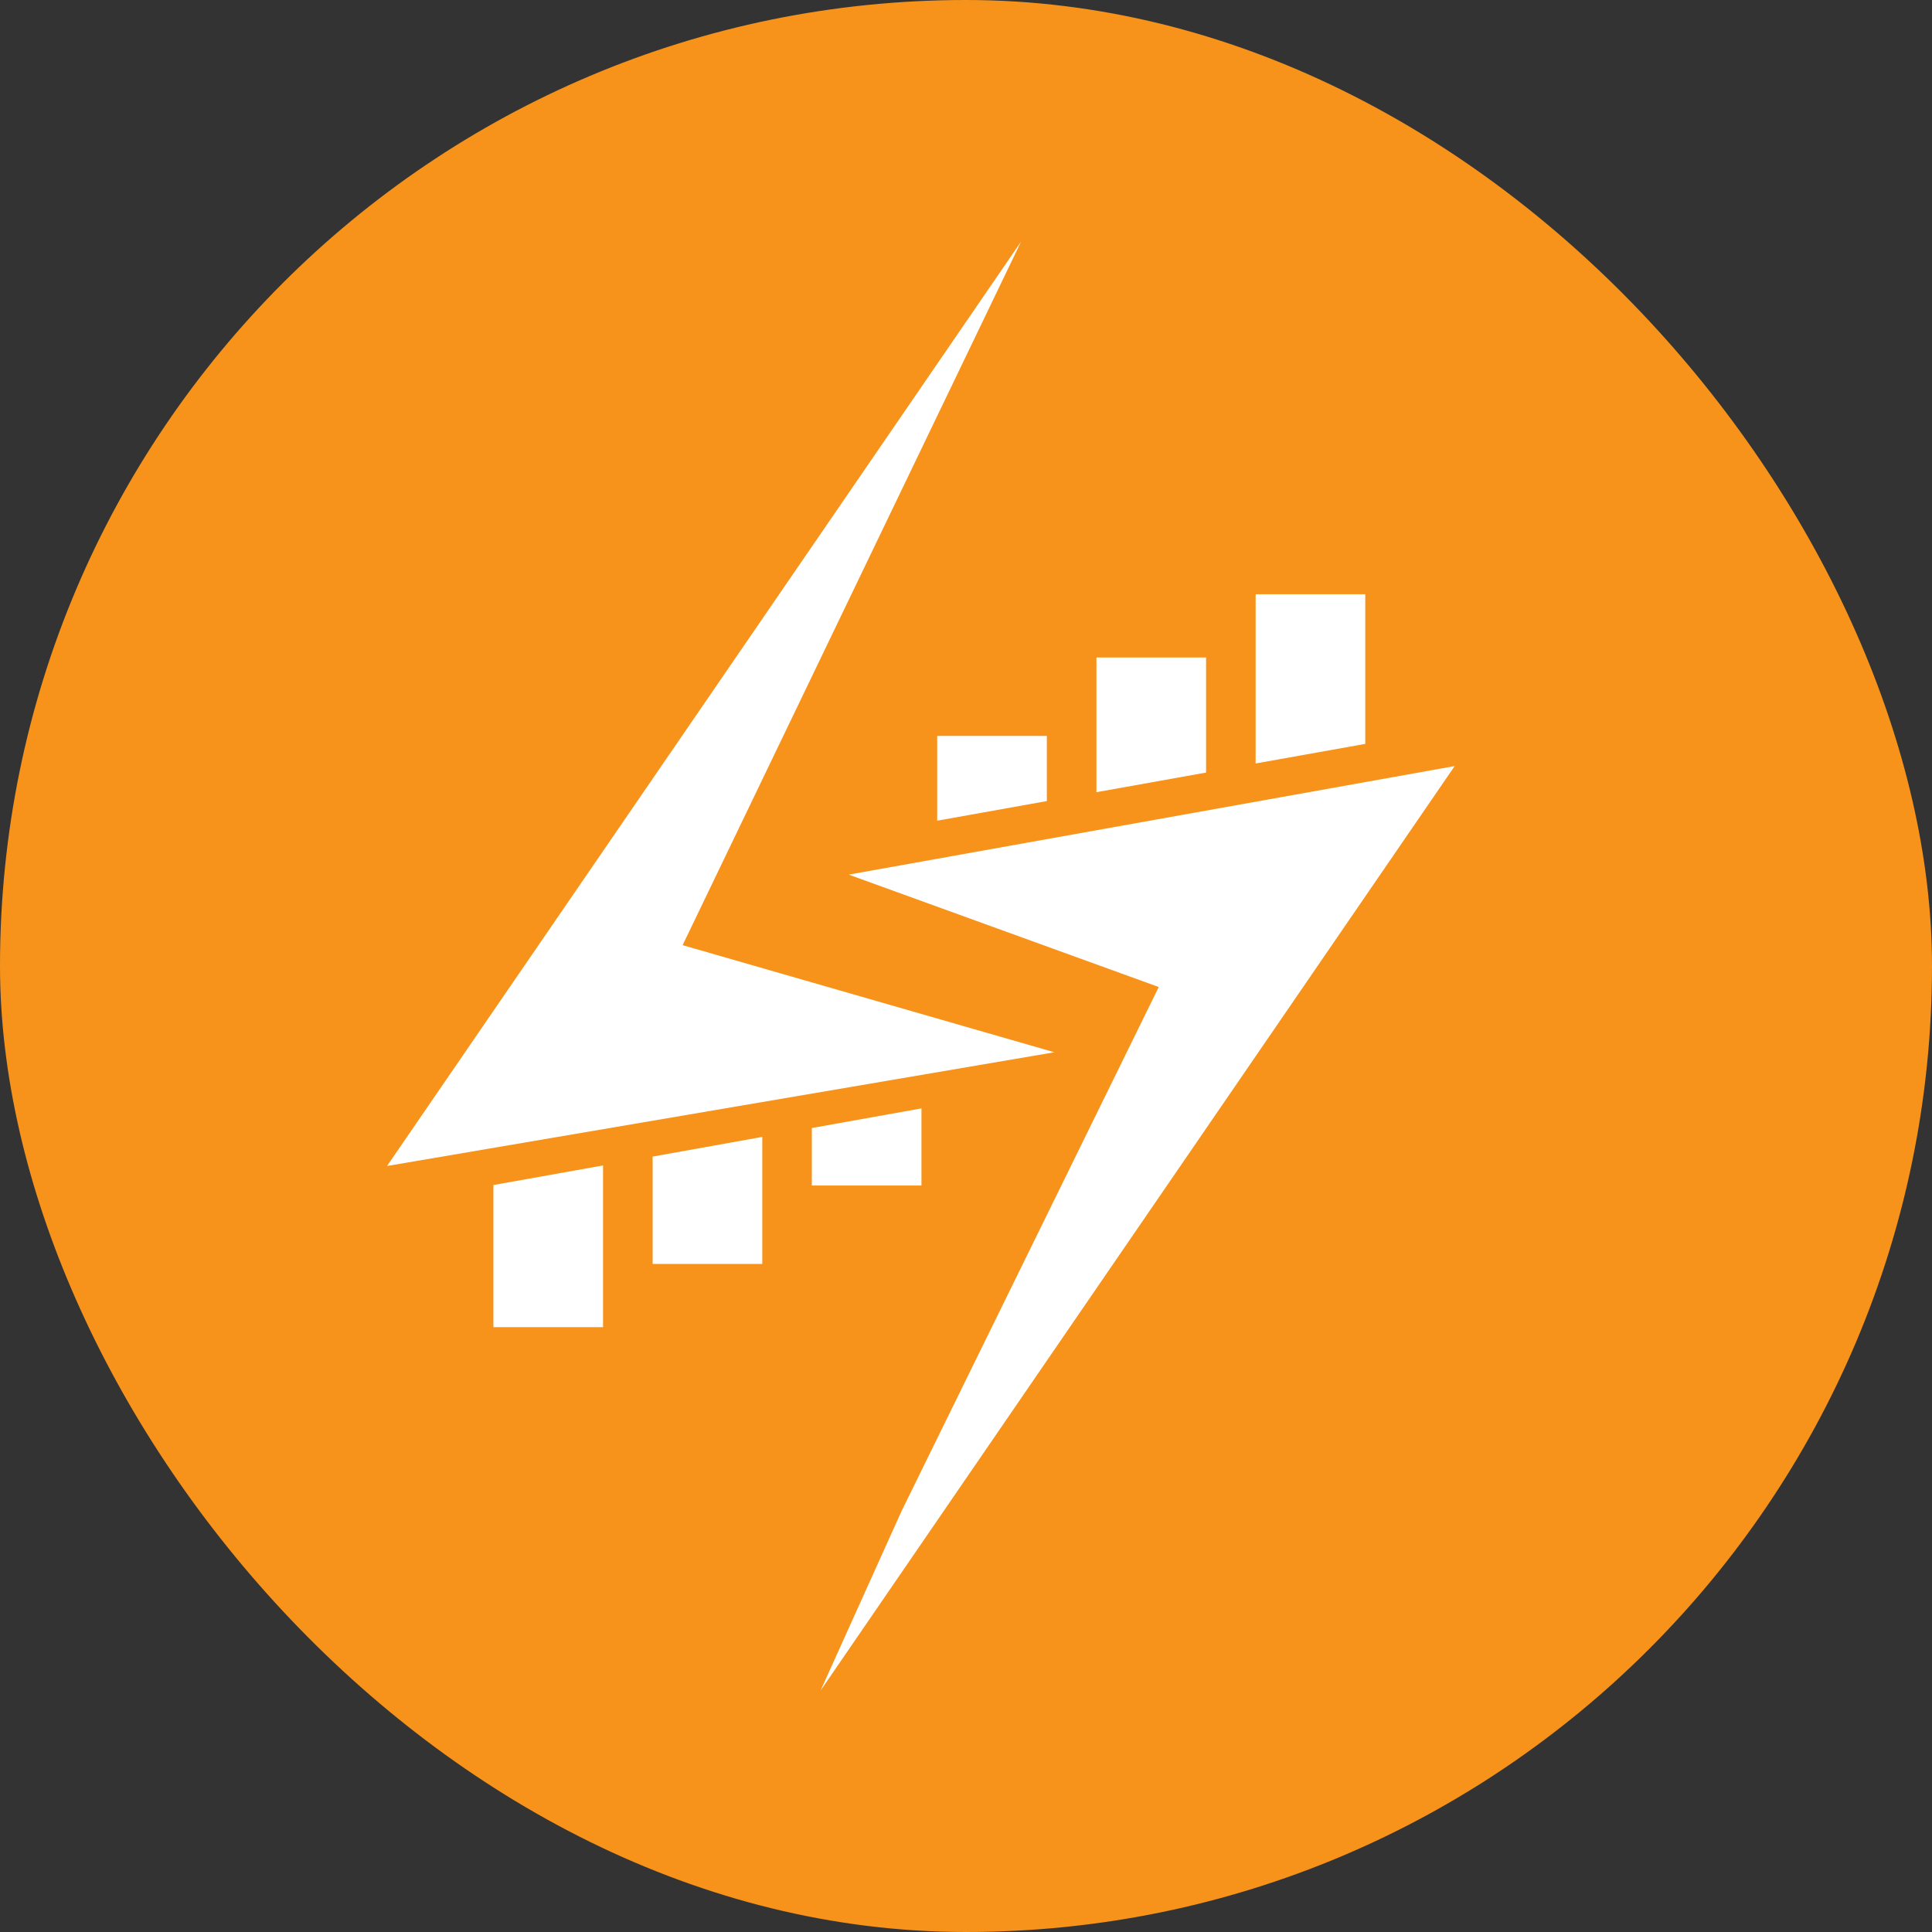
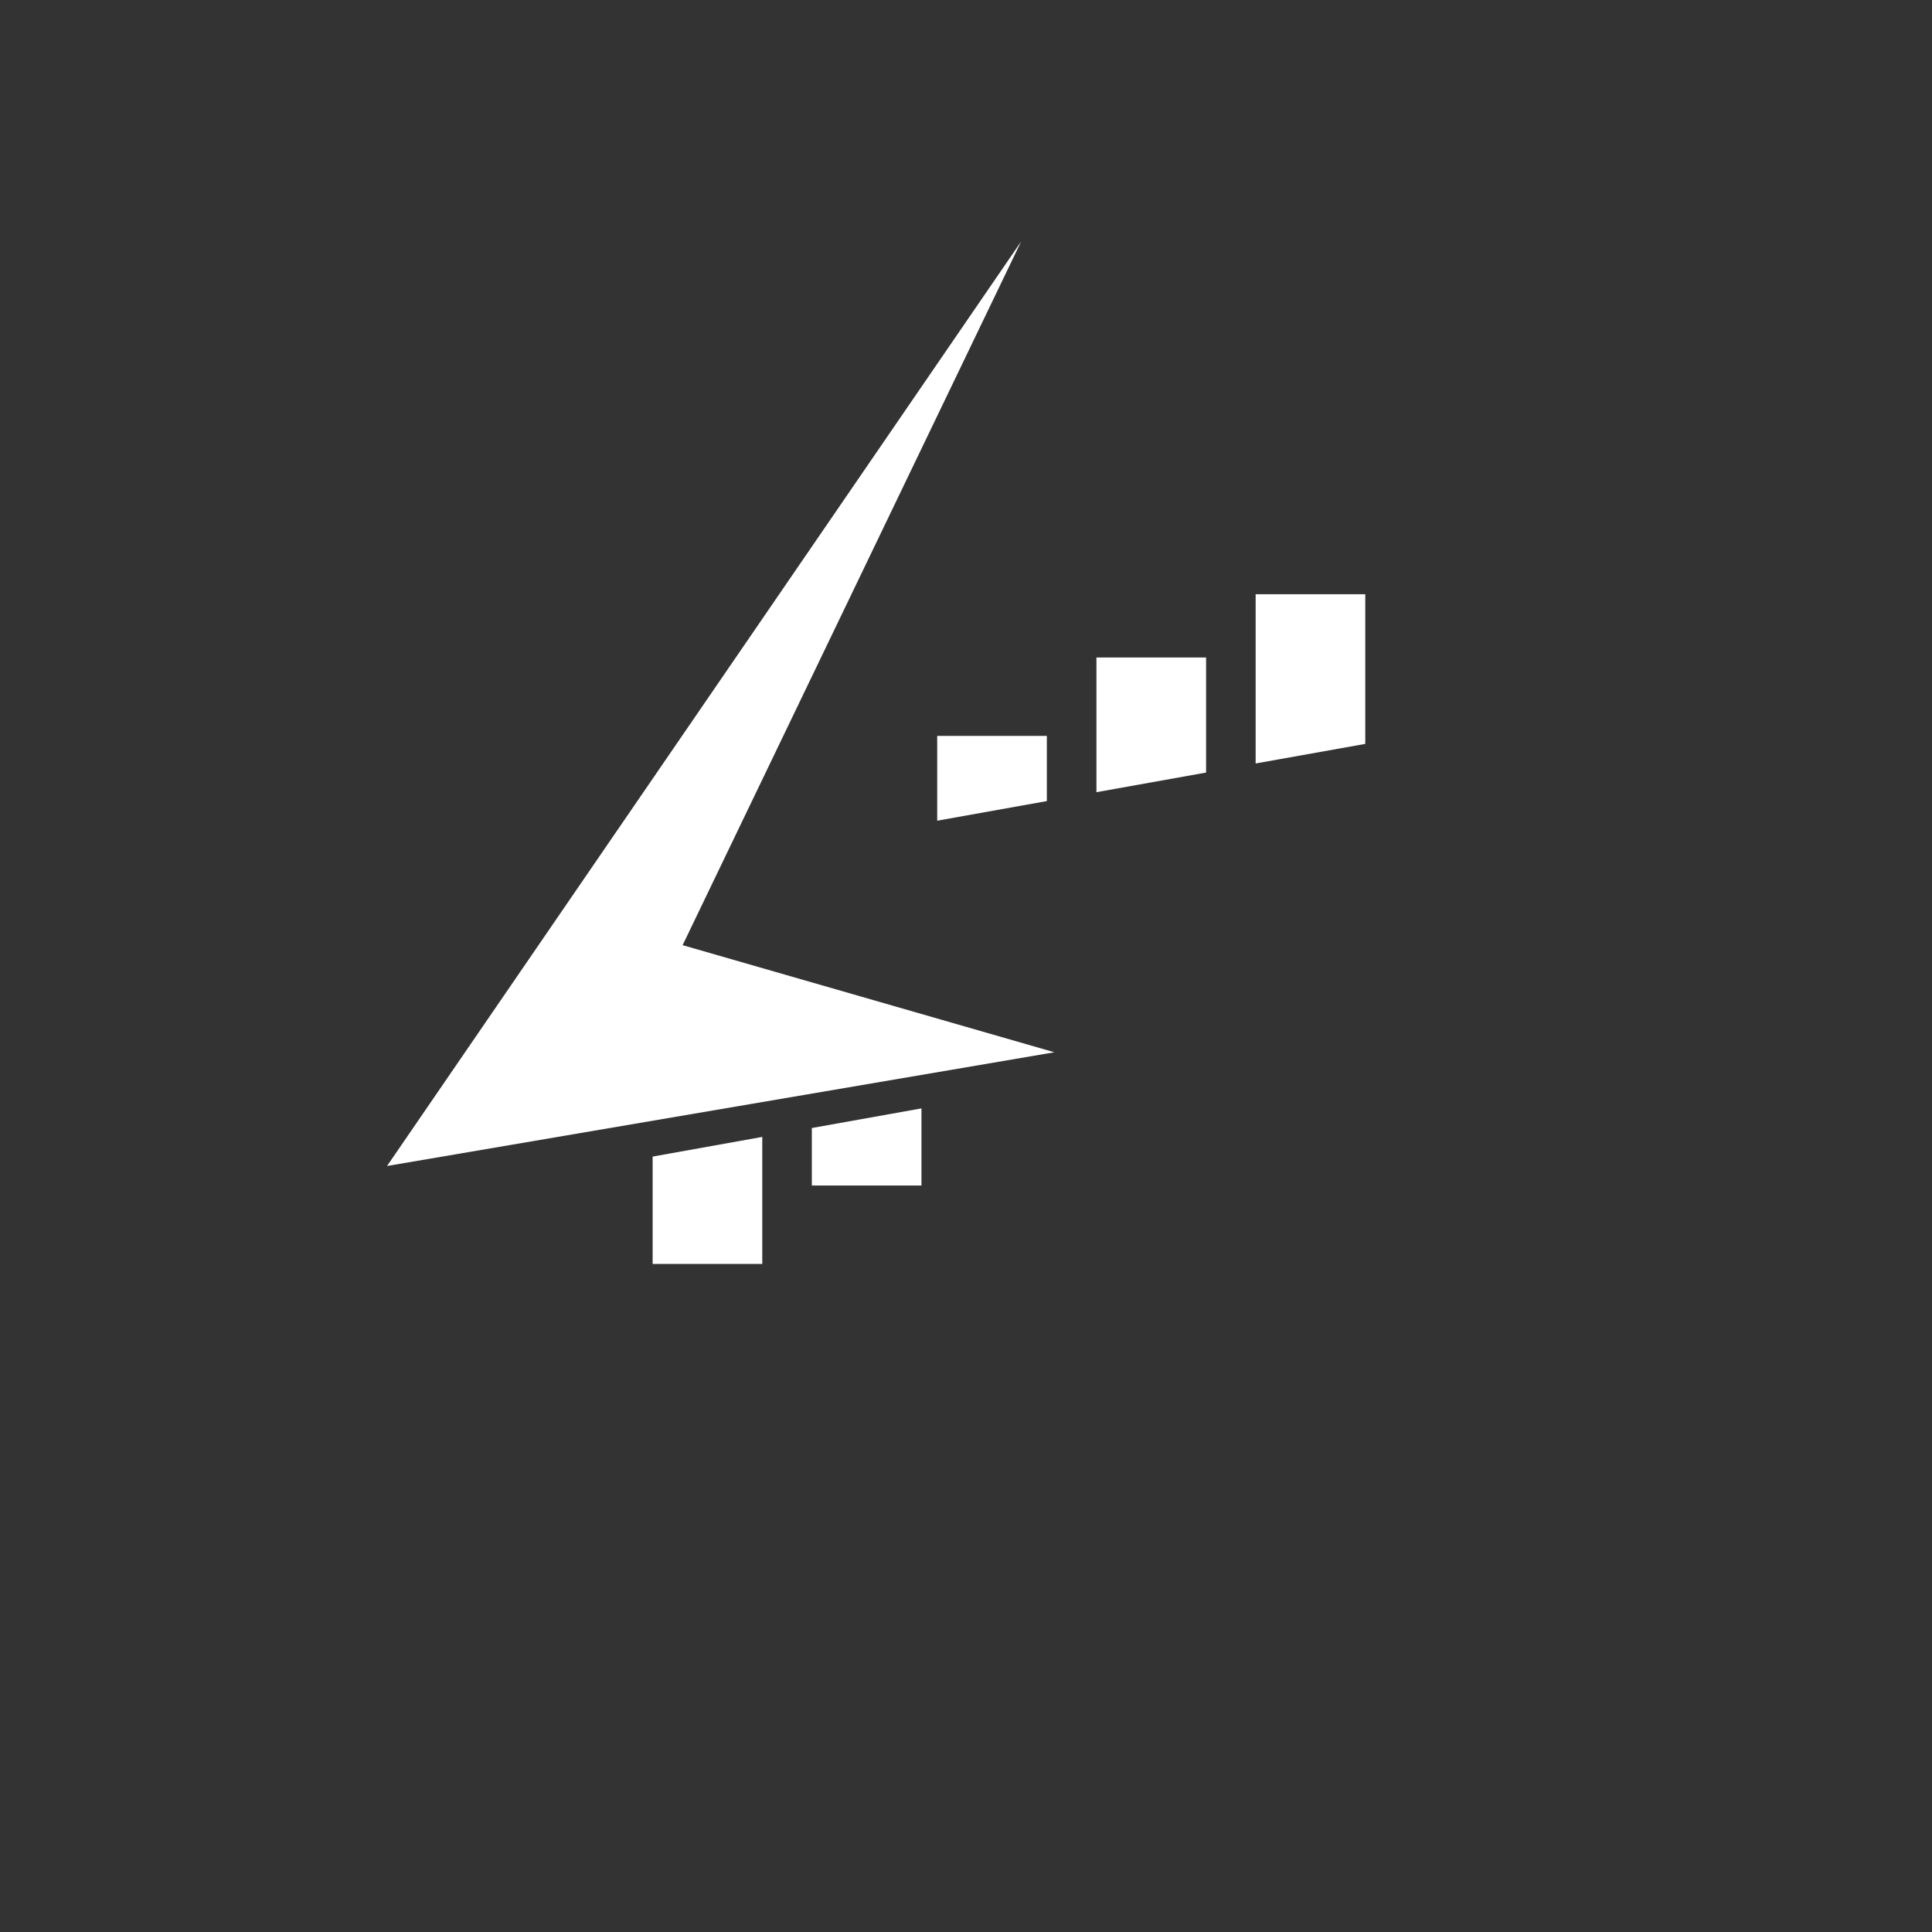
<svg xmlns="http://www.w3.org/2000/svg" width="1208" height="1208" viewBox="0 0 1208 1208" fill="none">
  <rect x="0" y="0" width="1208" height="1208" fill="#333333" stroke="none" />
-   <rect width="1208" height="1208" rx="604" fill="#F7931A" />
  <path d="M507.606 705.303V741.247H576.157V693.031L507.606 705.303Z" fill="white" />
  <path d="M408.07 723.162V790.292H476.621V710.866L408.07 723.162Z" fill="white" />
-   <path d="M308.505 740.951V829.823H377.056V728.701L308.505 740.951Z" fill="white" />
  <path d="M659.242 657.94L426.813 590.97L638.473 151.001L242 729.047L659.242 657.94Z" fill="white" />
  <path d="M853.649 371.558H785.099V477.368L853.649 465.119V371.558Z" fill="white" />
  <path d="M654.547 460.131H585.997V513.151L654.547 500.878V460.131Z" fill="white" />
  <path d="M754.113 411.093H685.562V495.322L754.113 483.05V411.093Z" fill="white" />
-   <path d="M909.378 479.022L530.67 546.865L724.518 617.145L563.831 944.548L513.092 1057L909.565 478.976L909.378 479.022Z" fill="white" />
</svg>